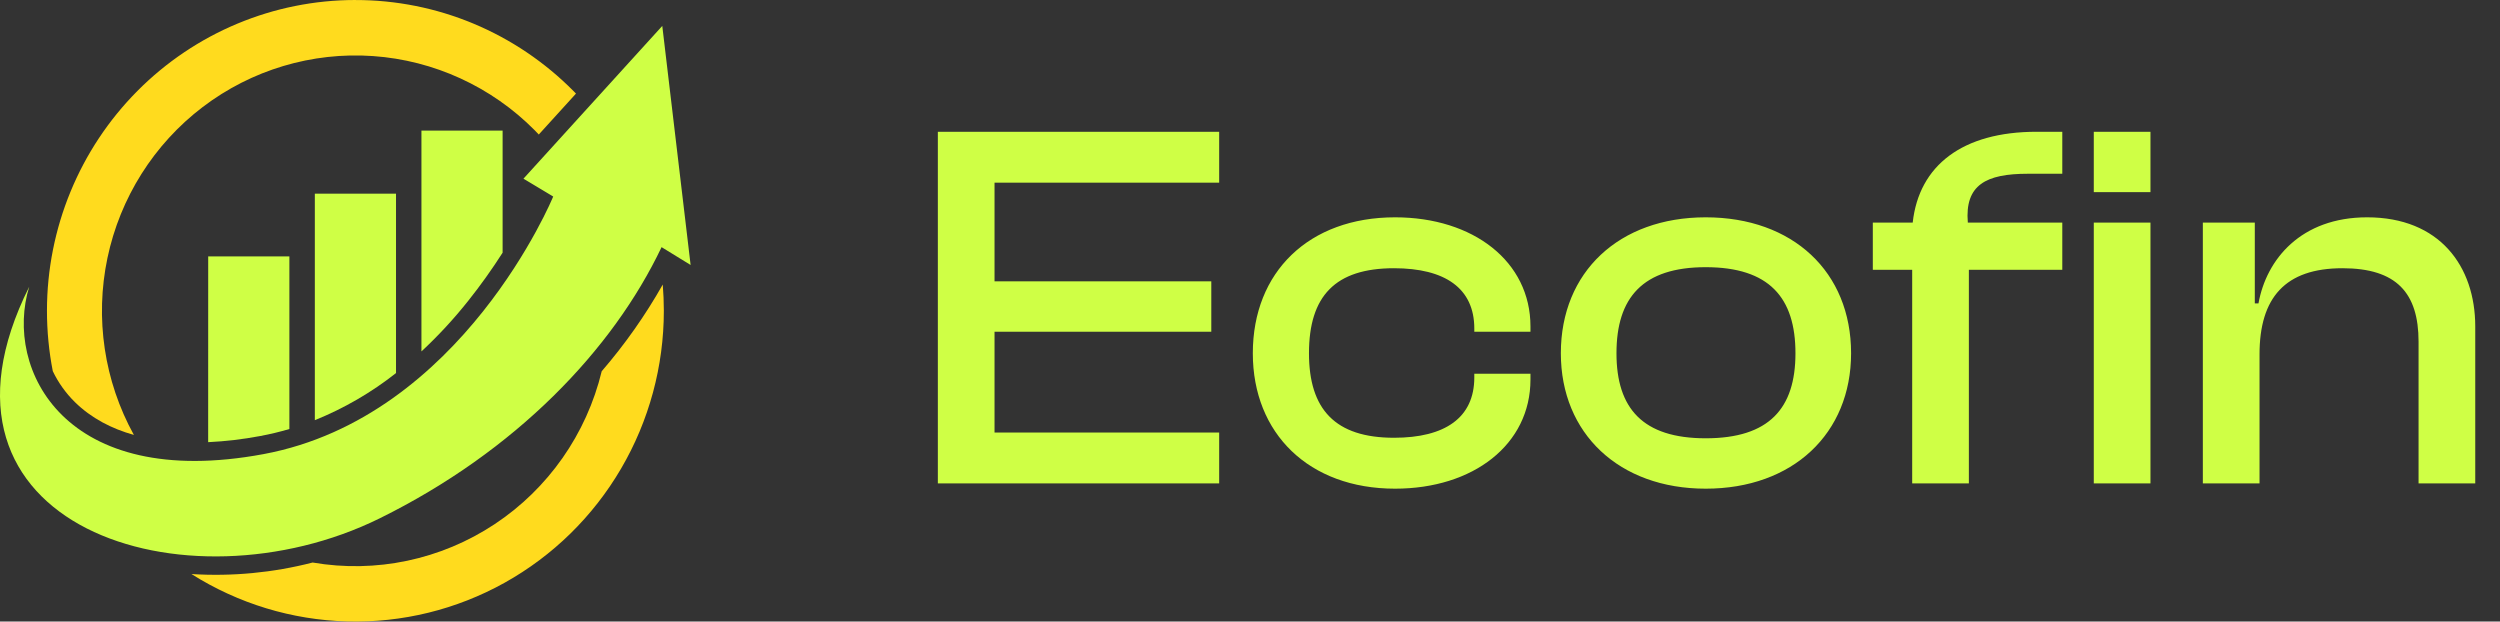
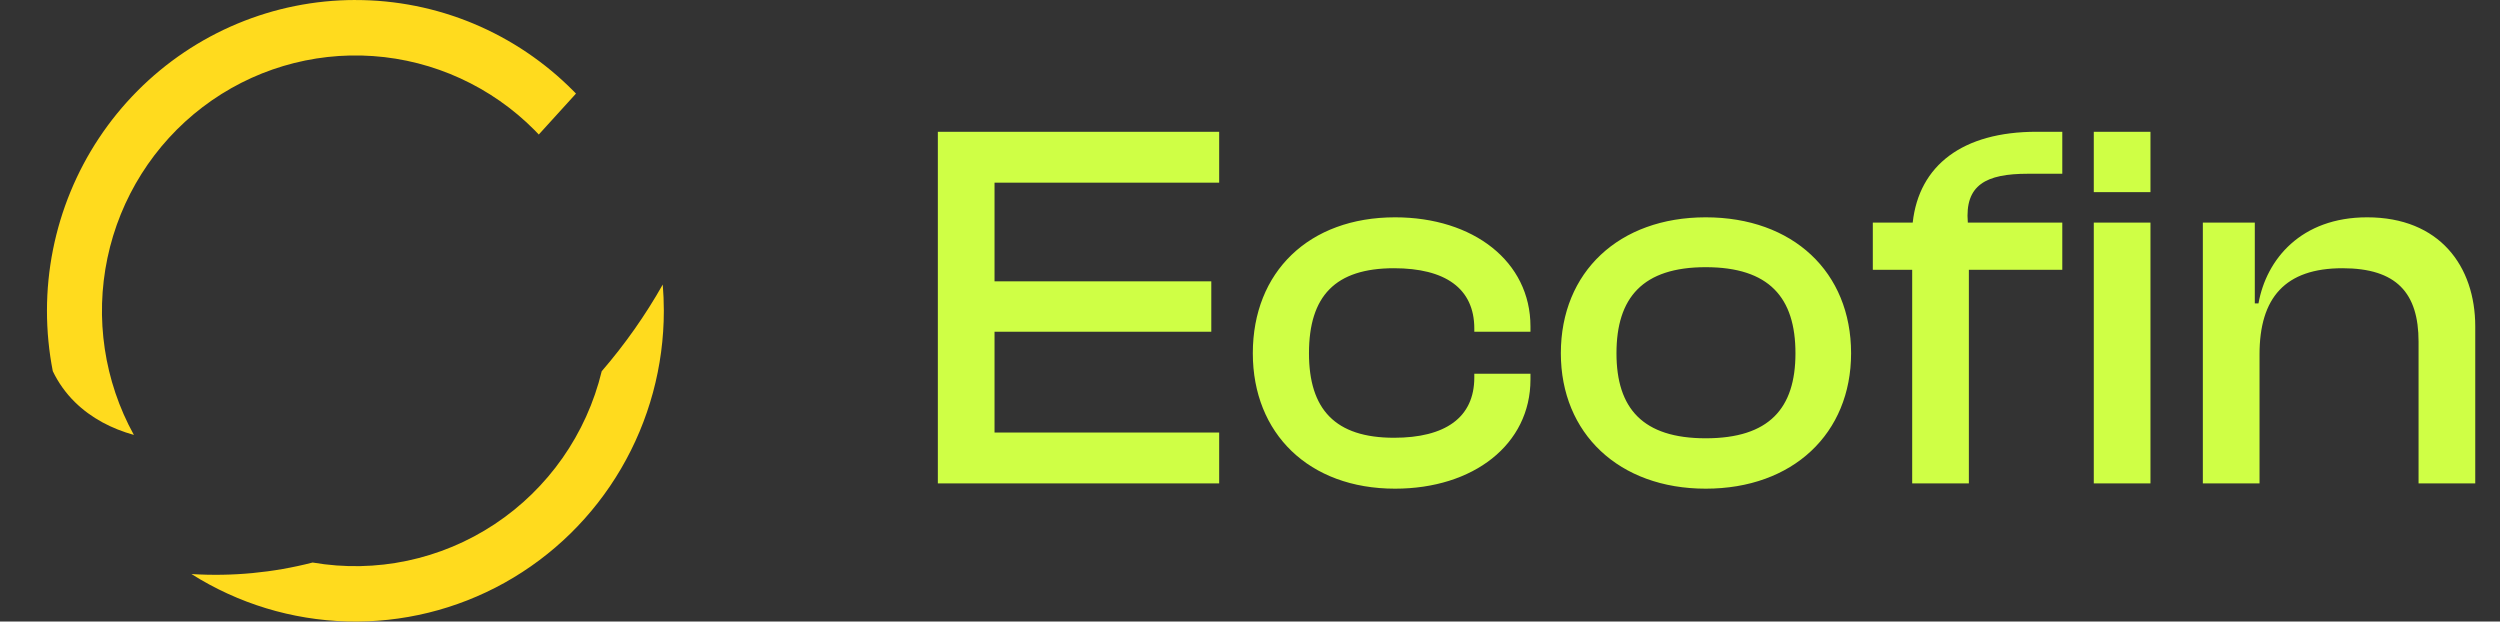
<svg xmlns="http://www.w3.org/2000/svg" width="181" height="45" viewBox="0 0 181 45" fill="none">
  <rect x="0" y="0" width="181" height="45" fill="#333333" stroke="none" />
  <path d="M47.983 20.602C48.035 21.227 48.061 21.86 48.062 22.499C48.062 26.519 46.993 30.465 44.966 33.927C42.94 37.39 40.03 40.242 36.539 42.188C33.048 44.134 29.104 45.102 25.116 44.992C21.128 44.881 17.242 43.697 13.862 41.561C16.812 41.746 19.772 41.465 22.634 40.727C27.215 41.515 31.921 40.524 35.805 37.954C39.689 35.384 42.462 31.426 43.564 26.878C45.239 24.938 46.719 22.836 47.983 20.602ZM25.732 0.002C28.664 -0.001 31.568 0.579 34.277 1.709C36.986 2.84 39.447 4.499 41.519 6.59L41.701 6.777L39.008 9.74C38.907 9.633 38.806 9.529 38.706 9.425C35.575 6.273 31.419 4.368 27.003 4.059C22.588 3.751 18.211 5.061 14.678 7.747C11.146 10.434 8.696 14.316 7.779 18.679C6.863 23.042 7.543 27.591 9.693 31.489C8.096 31.041 6.623 30.29 5.424 29.114C4.765 28.466 4.222 27.707 3.822 26.871C3.541 25.431 3.4 23.967 3.4 22.499C3.401 16.532 5.754 10.809 9.942 6.59C14.13 2.371 19.809 0 25.732 0V0.002Z" fill="#FFDB1E" />
-   <path fill-rule="evenodd" clip-rule="evenodd" d="M47.949 1.876L37.898 12.937L40.052 14.229C40.052 14.229 33.488 30.195 19.078 32.878C4.669 35.561 0.278 26.732 2.114 20.762C-6.578 38.125 13.443 44.458 27.488 37.529C37.334 32.671 44.359 25.334 47.898 17.893L50 19.185L47.949 1.876Z" fill="#CFFF45" />
-   <path fill-rule="evenodd" clip-rule="evenodd" d="M22.794 14.022H28.671V27.011C26.882 28.422 24.903 29.57 22.794 30.421V14.022ZM30.512 9.455H36.389V18.295C35.621 19.497 34.792 20.658 33.905 21.773C32.867 23.08 31.733 24.307 30.512 25.443V9.455ZM15.074 18.563H20.951V31.061C20.255 31.267 19.549 31.436 18.836 31.569C17.593 31.804 16.335 31.952 15.071 32.013L15.074 18.563Z" fill="#CFFF45" />
  <path d="M88.268 35H67.9V9.54H88.268V13.226H72.004V20.37H87.698V24.018H72.004V31.314H88.268V35ZM101.002 35.38C94.77 35.38 90.704 31.39 90.704 25.576C90.704 19.686 94.77 15.734 101.002 15.734C106.664 15.734 110.806 18.926 110.806 23.638V24.018H106.74V23.79C106.74 20.864 104.612 19.42 100.926 19.42C96.671 19.42 94.77 21.434 94.77 25.576C94.77 29.642 96.671 31.694 100.926 31.694C104.612 31.694 106.74 30.25 106.74 27.324V27.058H110.806V27.476C110.806 32.188 106.664 35.38 101.002 35.38ZM123.493 35.38C117.223 35.38 113.005 31.39 113.005 25.576C113.005 19.686 117.223 15.734 123.493 15.734C129.801 15.734 134.019 19.686 134.019 25.576C134.019 31.39 129.801 35.38 123.493 35.38ZM123.493 31.732C128.091 31.732 129.991 29.566 129.991 25.576C129.991 21.548 128.091 19.344 123.493 19.344C118.933 19.344 117.033 21.548 117.033 25.576C117.033 29.566 118.933 31.732 123.493 31.732ZM142.546 35H138.442V19.534H135.592V16.114H138.48C138.936 11.972 142.09 9.54 147.448 9.54H149.31V12.58H146.802C143.8 12.58 142.242 13.378 142.47 16.114H149.31V19.534H142.546V35ZM155.694 13.91H151.59V9.54H155.694V13.91ZM155.694 35H151.59V16.114H155.694V35ZM163.59 35H159.486V16.114H163.248V21.966H163.514C164.084 18.774 166.592 15.734 171.38 15.734C176.624 15.734 179.208 19.268 179.208 23.638V35H175.104V24.74C175.104 21.206 173.508 19.42 169.594 19.42C165.452 19.42 163.59 21.548 163.59 25.652V35Z" fill="#CFFF45" />
</svg>